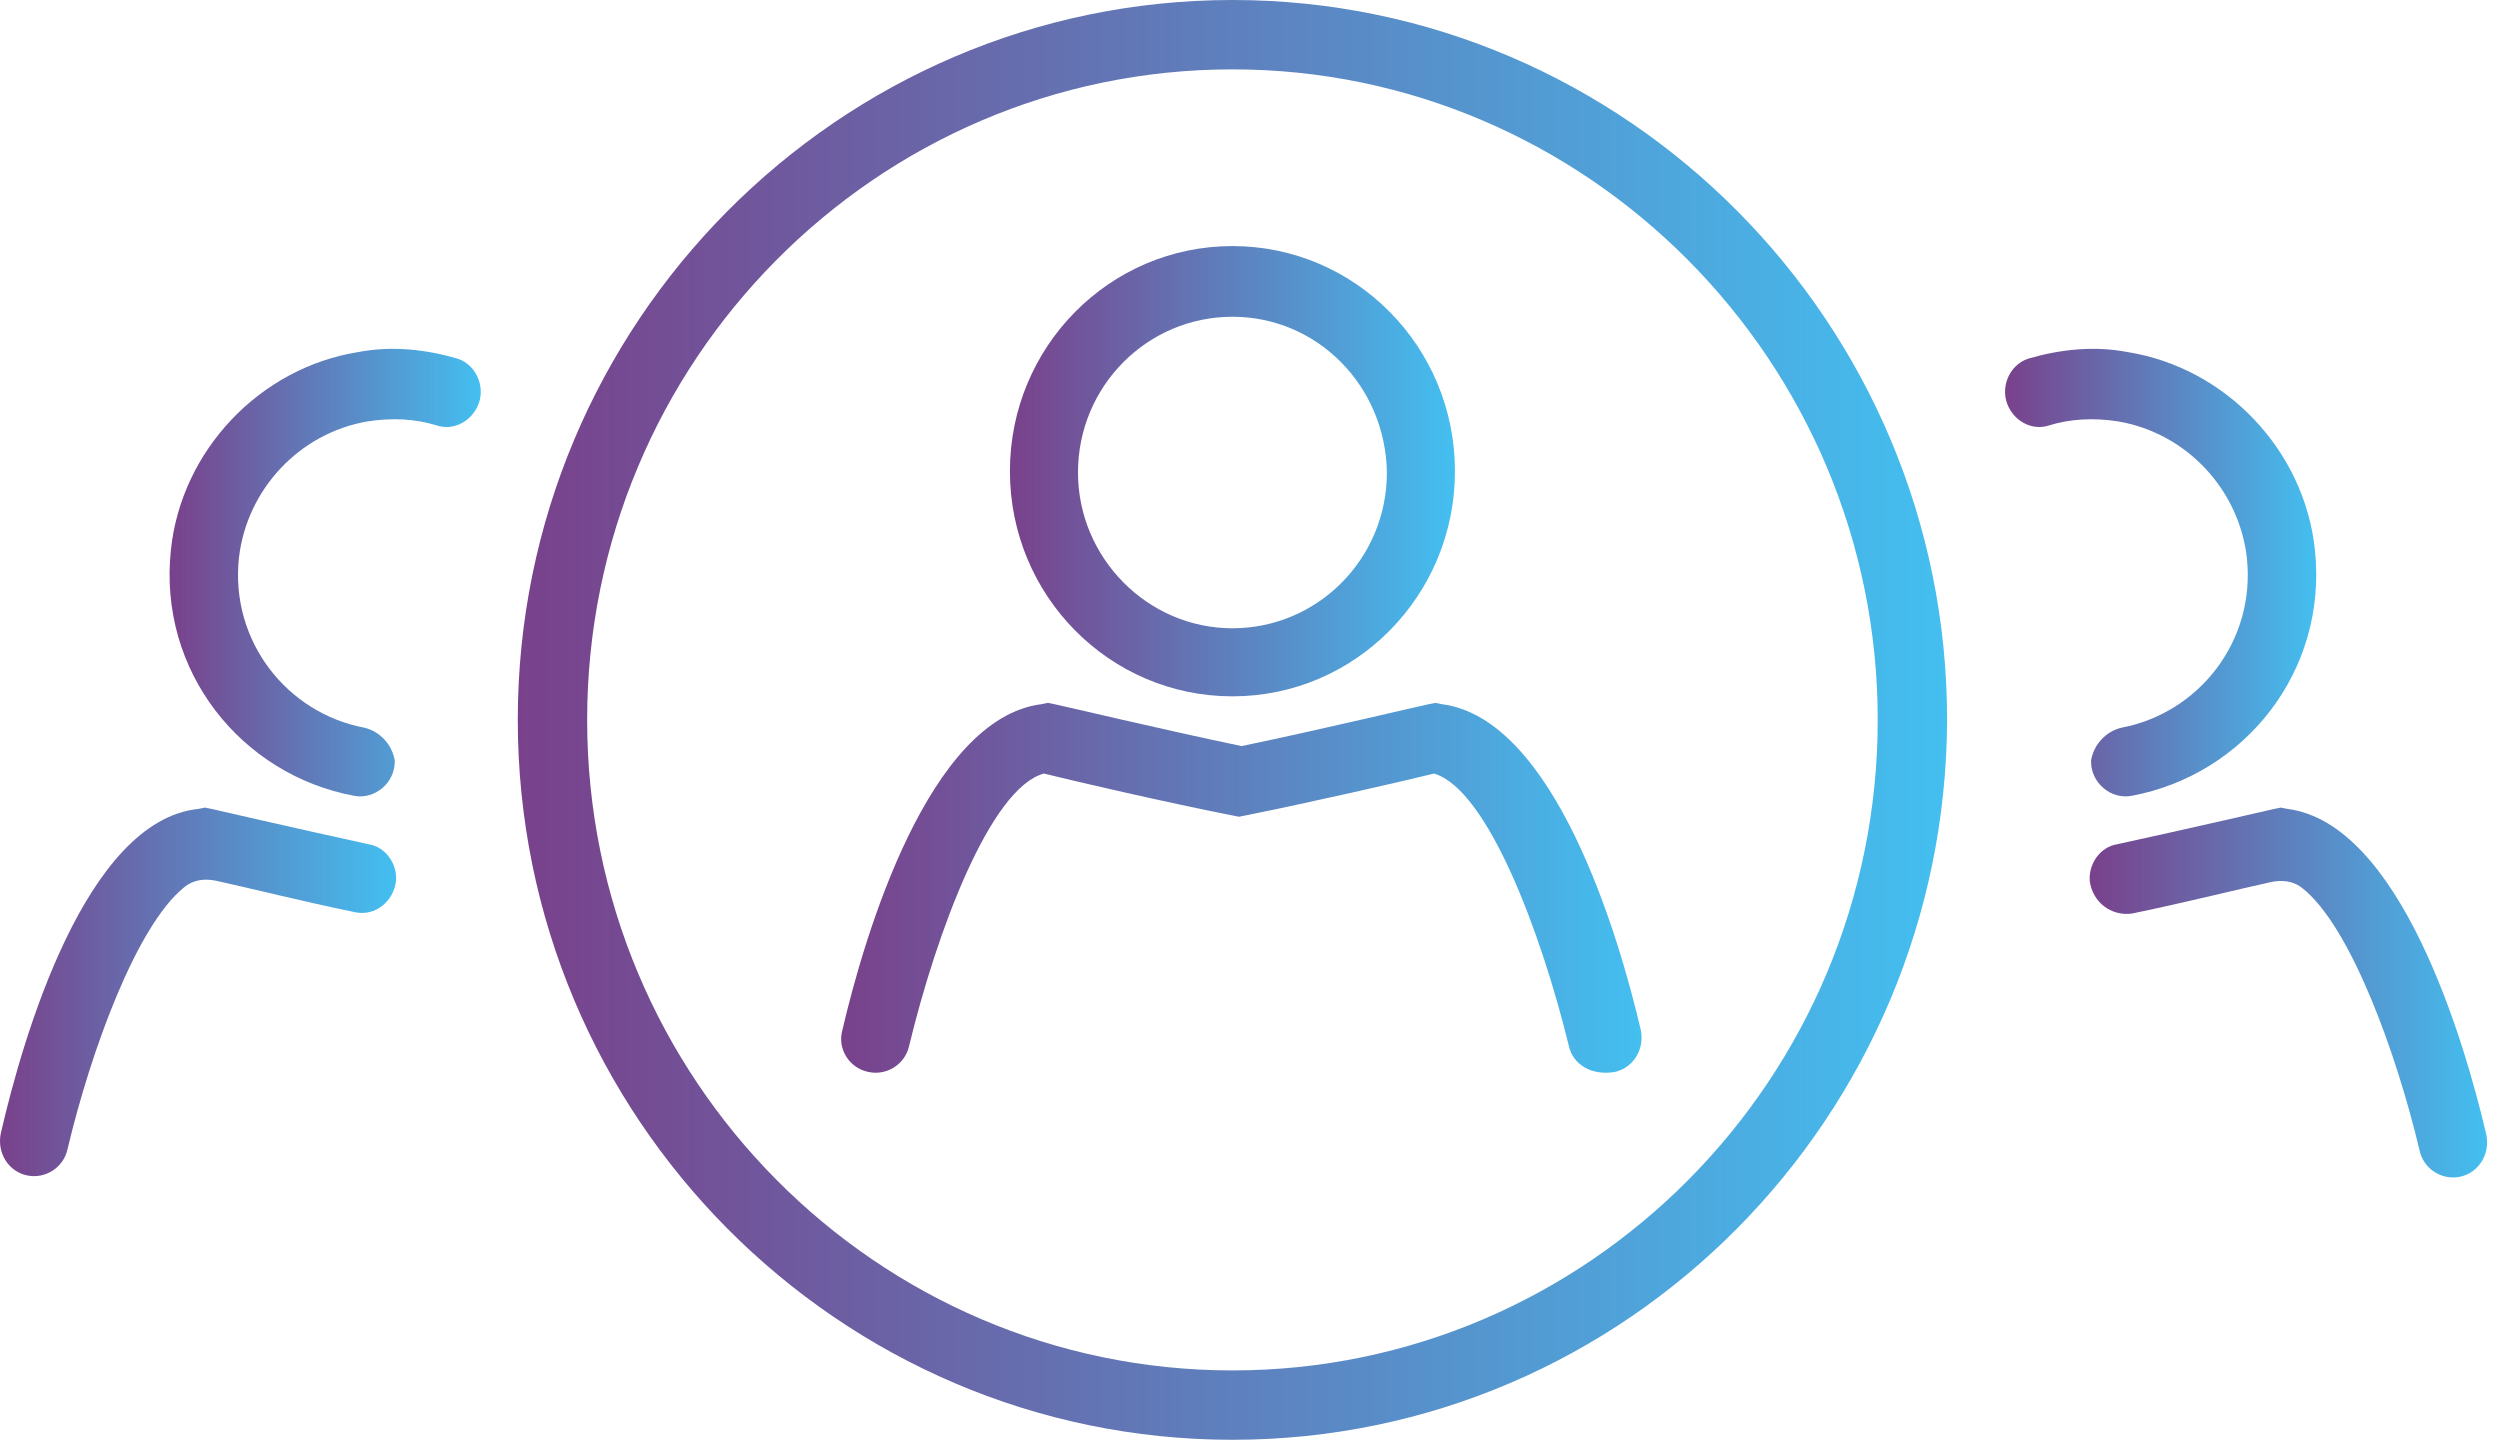
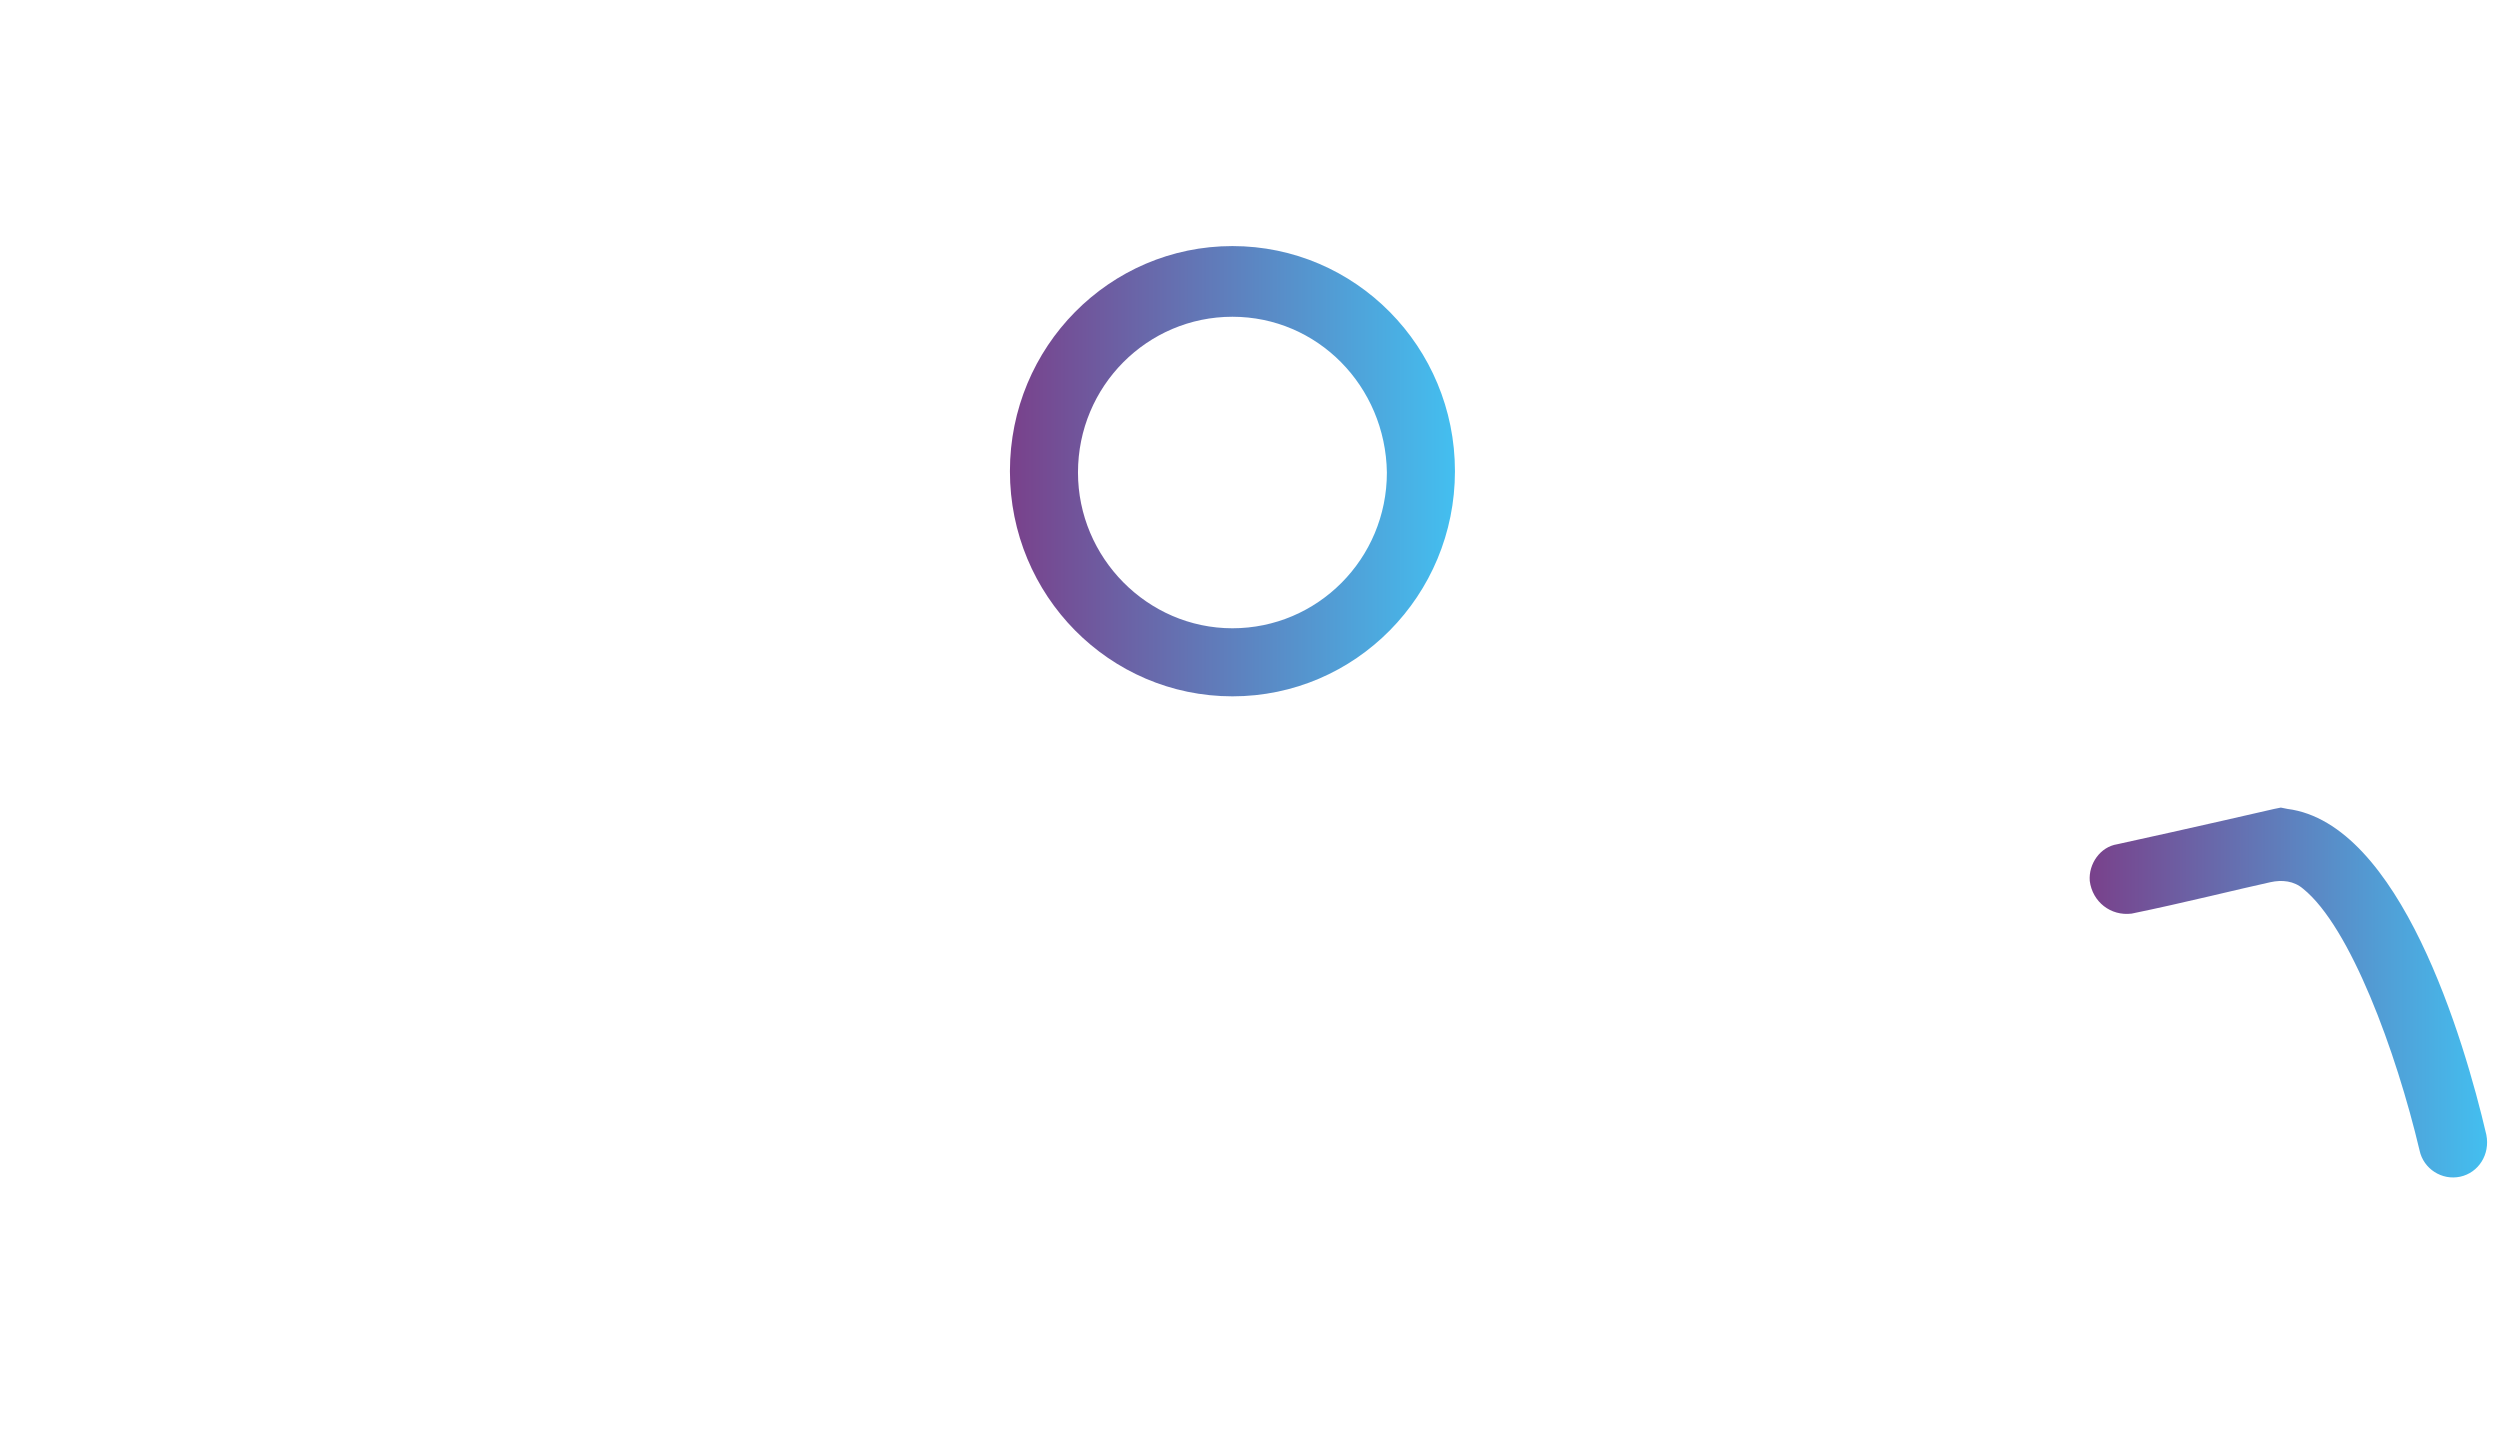
<svg xmlns="http://www.w3.org/2000/svg" width="191" height="110" viewBox="0 0 191 110" fill="none">
-   <path d="M94.158 110C64.058 110 39.558 85.3 39.558 55C39.558 24.7 64.058 0 94.158 0C124.258 0 148.758 24.7 148.758 55C148.658 85.3 124.258 110 94.158 110ZM94.158 5.3C66.958 5.3 44.858 27.6 44.858 55C44.858 82.4 66.958 104.7 94.158 104.7C121.358 104.7 143.458 82.4 143.458 55C143.458 27.6 121.258 5.3 94.158 5.3Z" fill="url(#paint0_linear_2708_2465)" />
  <path d="M94.158 53.2C84.758 53.2 77.158 45.5 77.158 36C77.158 26.5 84.758 18.8 94.158 18.8C103.558 18.8 111.158 26.5 111.158 36C111.158 45.5 103.558 53.2 94.158 53.2ZM94.158 24.2C87.658 24.2 82.358 29.5 82.358 36.1C82.358 42.6 87.658 48 94.158 48C100.658 48 105.958 42.7 105.958 36.1C105.858 29.5 100.658 24.2 94.158 24.2Z" fill="url(#paint1_linear_2708_2465)" />
-   <path d="M119.858 79.9C117.758 71.3 113.658 60.3 109.558 59.1C107.558 59.6 100.158 61.3 95.158 62.3L94.658 62.4L94.158 62.3C89.058 61.3 81.758 59.6 79.758 59.1C75.658 60.2 71.558 71.2 69.458 79.9C69.158 81.3 67.758 82.2 66.358 81.9C64.858 81.6 63.958 80.1 64.358 78.7C66.058 71.4 70.958 54.9 79.558 53.8L80.058 53.7L80.558 53.8C80.658 53.8 89.058 55.8 94.858 57C100.658 55.8 109.058 53.8 109.158 53.8L109.658 53.7L110.158 53.8C118.758 54.9 123.658 71.4 125.358 78.7C125.658 80.2 124.758 81.6 123.358 81.9C121.558 82.2 120.158 81.3 119.858 79.9Z" fill="url(#paint2_linear_2708_2465)" />
-   <path d="M30.258 67.3C30.358 66 29.458 64.7 28.158 64.5C22.658 63.3 16.158 61.8 16.158 61.8L15.658 61.7L15.158 61.8C6.558 62.7 1.758 79.2 0.058 86.6C-0.242 88.1 0.658 89.5 2.058 89.8C3.458 90.1 4.858 89.2 5.158 87.8C6.958 80.2 10.458 70.7 14.058 67.8C14.758 67.2 15.658 67.1 16.558 67.3C18.858 67.8 23.258 68.9 27.158 69.7C28.658 70 30.058 68.9 30.258 67.3Z" fill="url(#paint3_linear_2708_2465)" />
-   <path d="M27.858 55.6C21.958 54.5 17.558 49 18.258 42.6C18.858 37.4 22.858 33.1 28.058 32.2C29.958 31.9 31.758 32 33.358 32.5C34.558 32.9 35.858 32.3 36.458 31.1C37.158 29.7 36.458 27.9 34.958 27.4C32.558 26.7 29.958 26.4 27.358 26.9C19.858 28.1 13.858 34.4 13.058 42C12.058 51.3 18.458 59.2 27.058 60.8C28.658 61.1 30.158 59.8 30.158 58.2V58.1C29.958 56.9 29.058 55.9 27.858 55.6Z" fill="url(#paint4_linear_2708_2465)" />
  <path d="M159.657 67.3C159.557 66 160.457 64.7 161.757 64.5C167.257 63.3 173.757 61.8 173.757 61.8L174.257 61.7L174.757 61.8C183.357 62.9 188.257 79.4 189.957 86.7C190.257 88.2 189.357 89.6 187.957 89.9C186.557 90.2 185.157 89.3 184.857 87.9C183.057 80.3 179.557 70.8 175.957 67.9C175.257 67.3 174.357 67.2 173.457 67.4C171.157 67.9 166.757 69 162.857 69.8C161.257 70 159.857 68.9 159.657 67.3Z" fill="url(#paint5_linear_2708_2465)" />
-   <path d="M162.058 55.6C167.958 54.5 172.358 49 171.658 42.6C171.058 37.4 167.058 33.1 161.858 32.2C159.958 31.9 158.158 32 156.558 32.5C155.358 32.9 154.058 32.3 153.458 31.1C152.758 29.7 153.458 27.9 154.958 27.4C157.358 26.7 159.958 26.4 162.558 26.9C170.058 28.1 176.058 34.4 176.858 42C177.858 51.3 171.458 59.2 162.858 60.8C161.258 61.1 159.758 59.8 159.758 58.2V58.1C159.958 56.9 160.858 55.9 162.058 55.6Z" fill="url(#paint6_linear_2708_2465)" />
  <defs>
    <linearGradient id="paint0_linear_2708_2465" x1="39.558" y1="51.584" x2="148.758" y2="51.584" gradientUnits="userSpaceOnUse">
      <stop stop-color="#79418B" />
      <stop offset="1" stop-color="#43BFF0" />
    </linearGradient>
    <linearGradient id="paint1_linear_2708_2465" x1="77.158" y1="34.931" x2="111.158" y2="34.931" gradientUnits="userSpaceOnUse">
      <stop stop-color="#79418B" />
      <stop offset="1" stop-color="#43BFF0" />
    </linearGradient>
    <linearGradient id="paint2_linear_2708_2465" x1="64.263" y1="66.951" x2="125.415" y2="66.951" gradientUnits="userSpaceOnUse">
      <stop stop-color="#79418B" />
      <stop offset="1" stop-color="#43BFF0" />
    </linearGradient>
    <linearGradient id="paint3_linear_2708_2465" x1="0" y1="74.905" x2="30.265" y2="74.905" gradientUnits="userSpaceOnUse">
      <stop stop-color="#79418B" />
      <stop offset="1" stop-color="#43BFF0" />
    </linearGradient>
    <linearGradient id="paint4_linear_2708_2465" x1="12.955" y1="42.686" x2="36.73" y2="42.686" gradientUnits="userSpaceOnUse">
      <stop stop-color="#79418B" />
      <stop offset="1" stop-color="#43BFF0" />
    </linearGradient>
    <linearGradient id="paint5_linear_2708_2465" x1="159.65" y1="74.951" x2="190.015" y2="74.951" gradientUnits="userSpaceOnUse">
      <stop stop-color="#79418B" />
      <stop offset="1" stop-color="#43BFF0" />
    </linearGradient>
    <linearGradient id="paint6_linear_2708_2465" x1="153.185" y1="42.686" x2="176.961" y2="42.686" gradientUnits="userSpaceOnUse">
      <stop stop-color="#79418B" />
      <stop offset="1" stop-color="#43BFF0" />
    </linearGradient>
  </defs>
</svg>